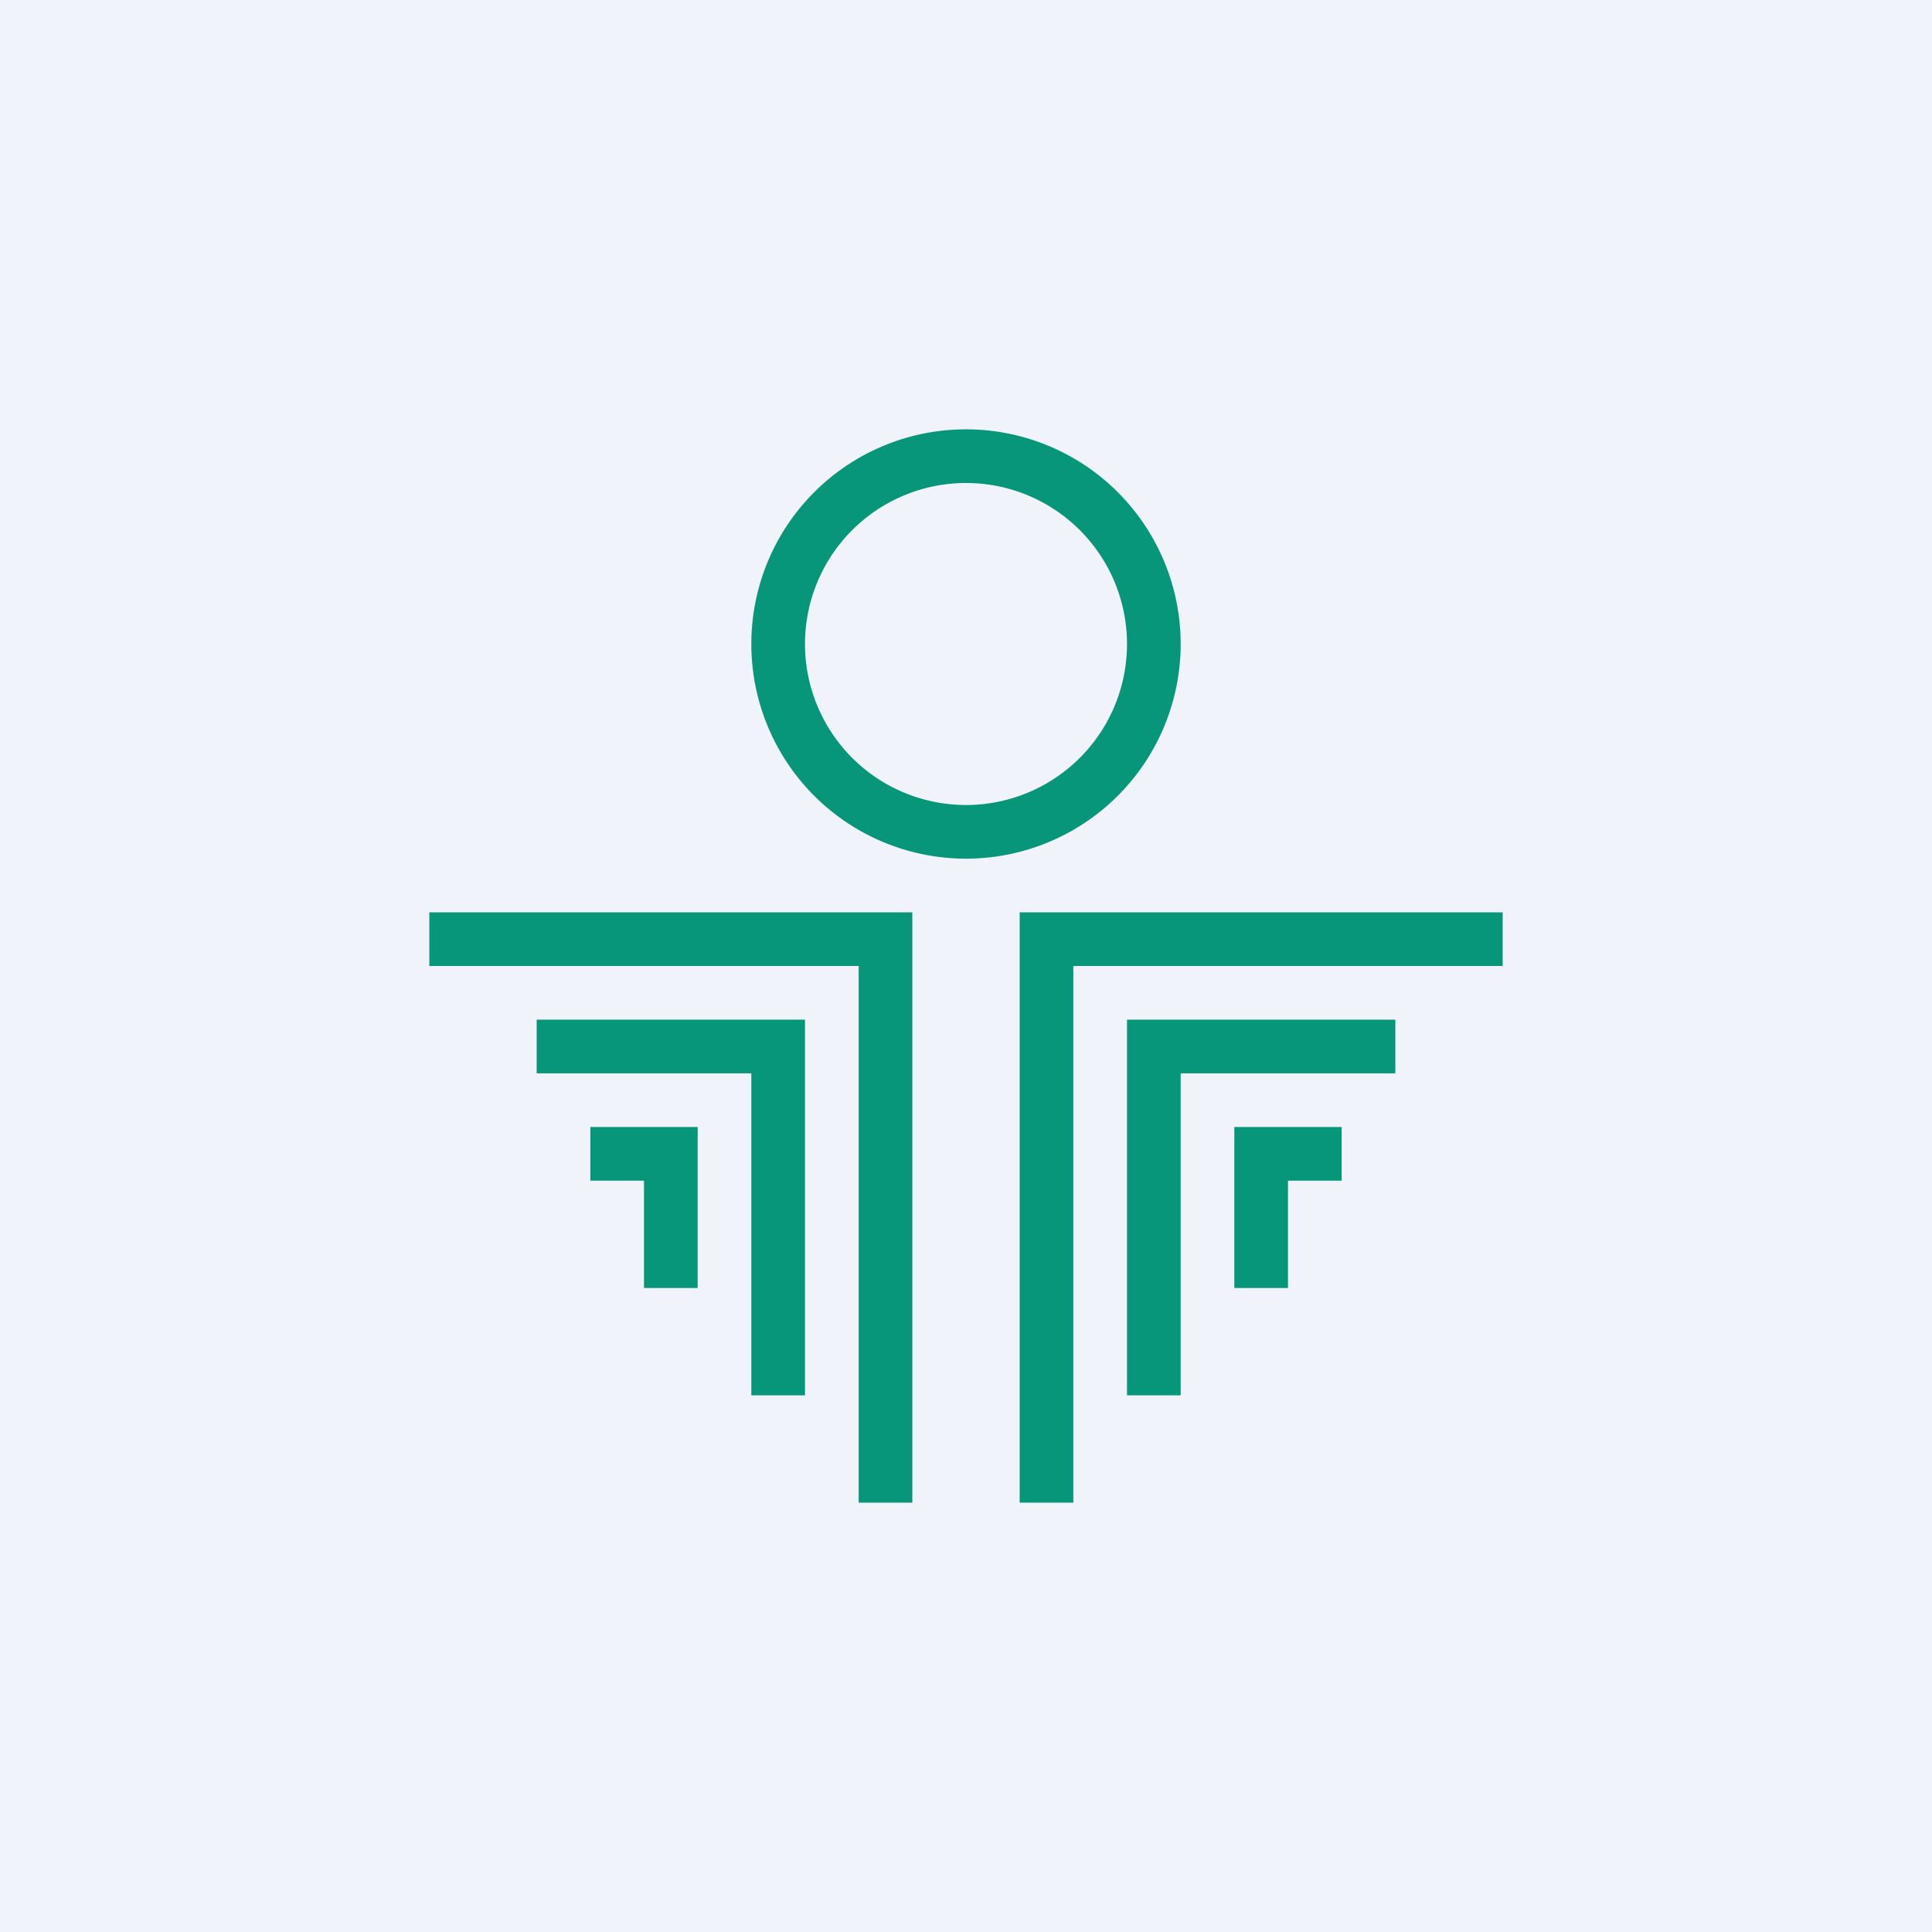
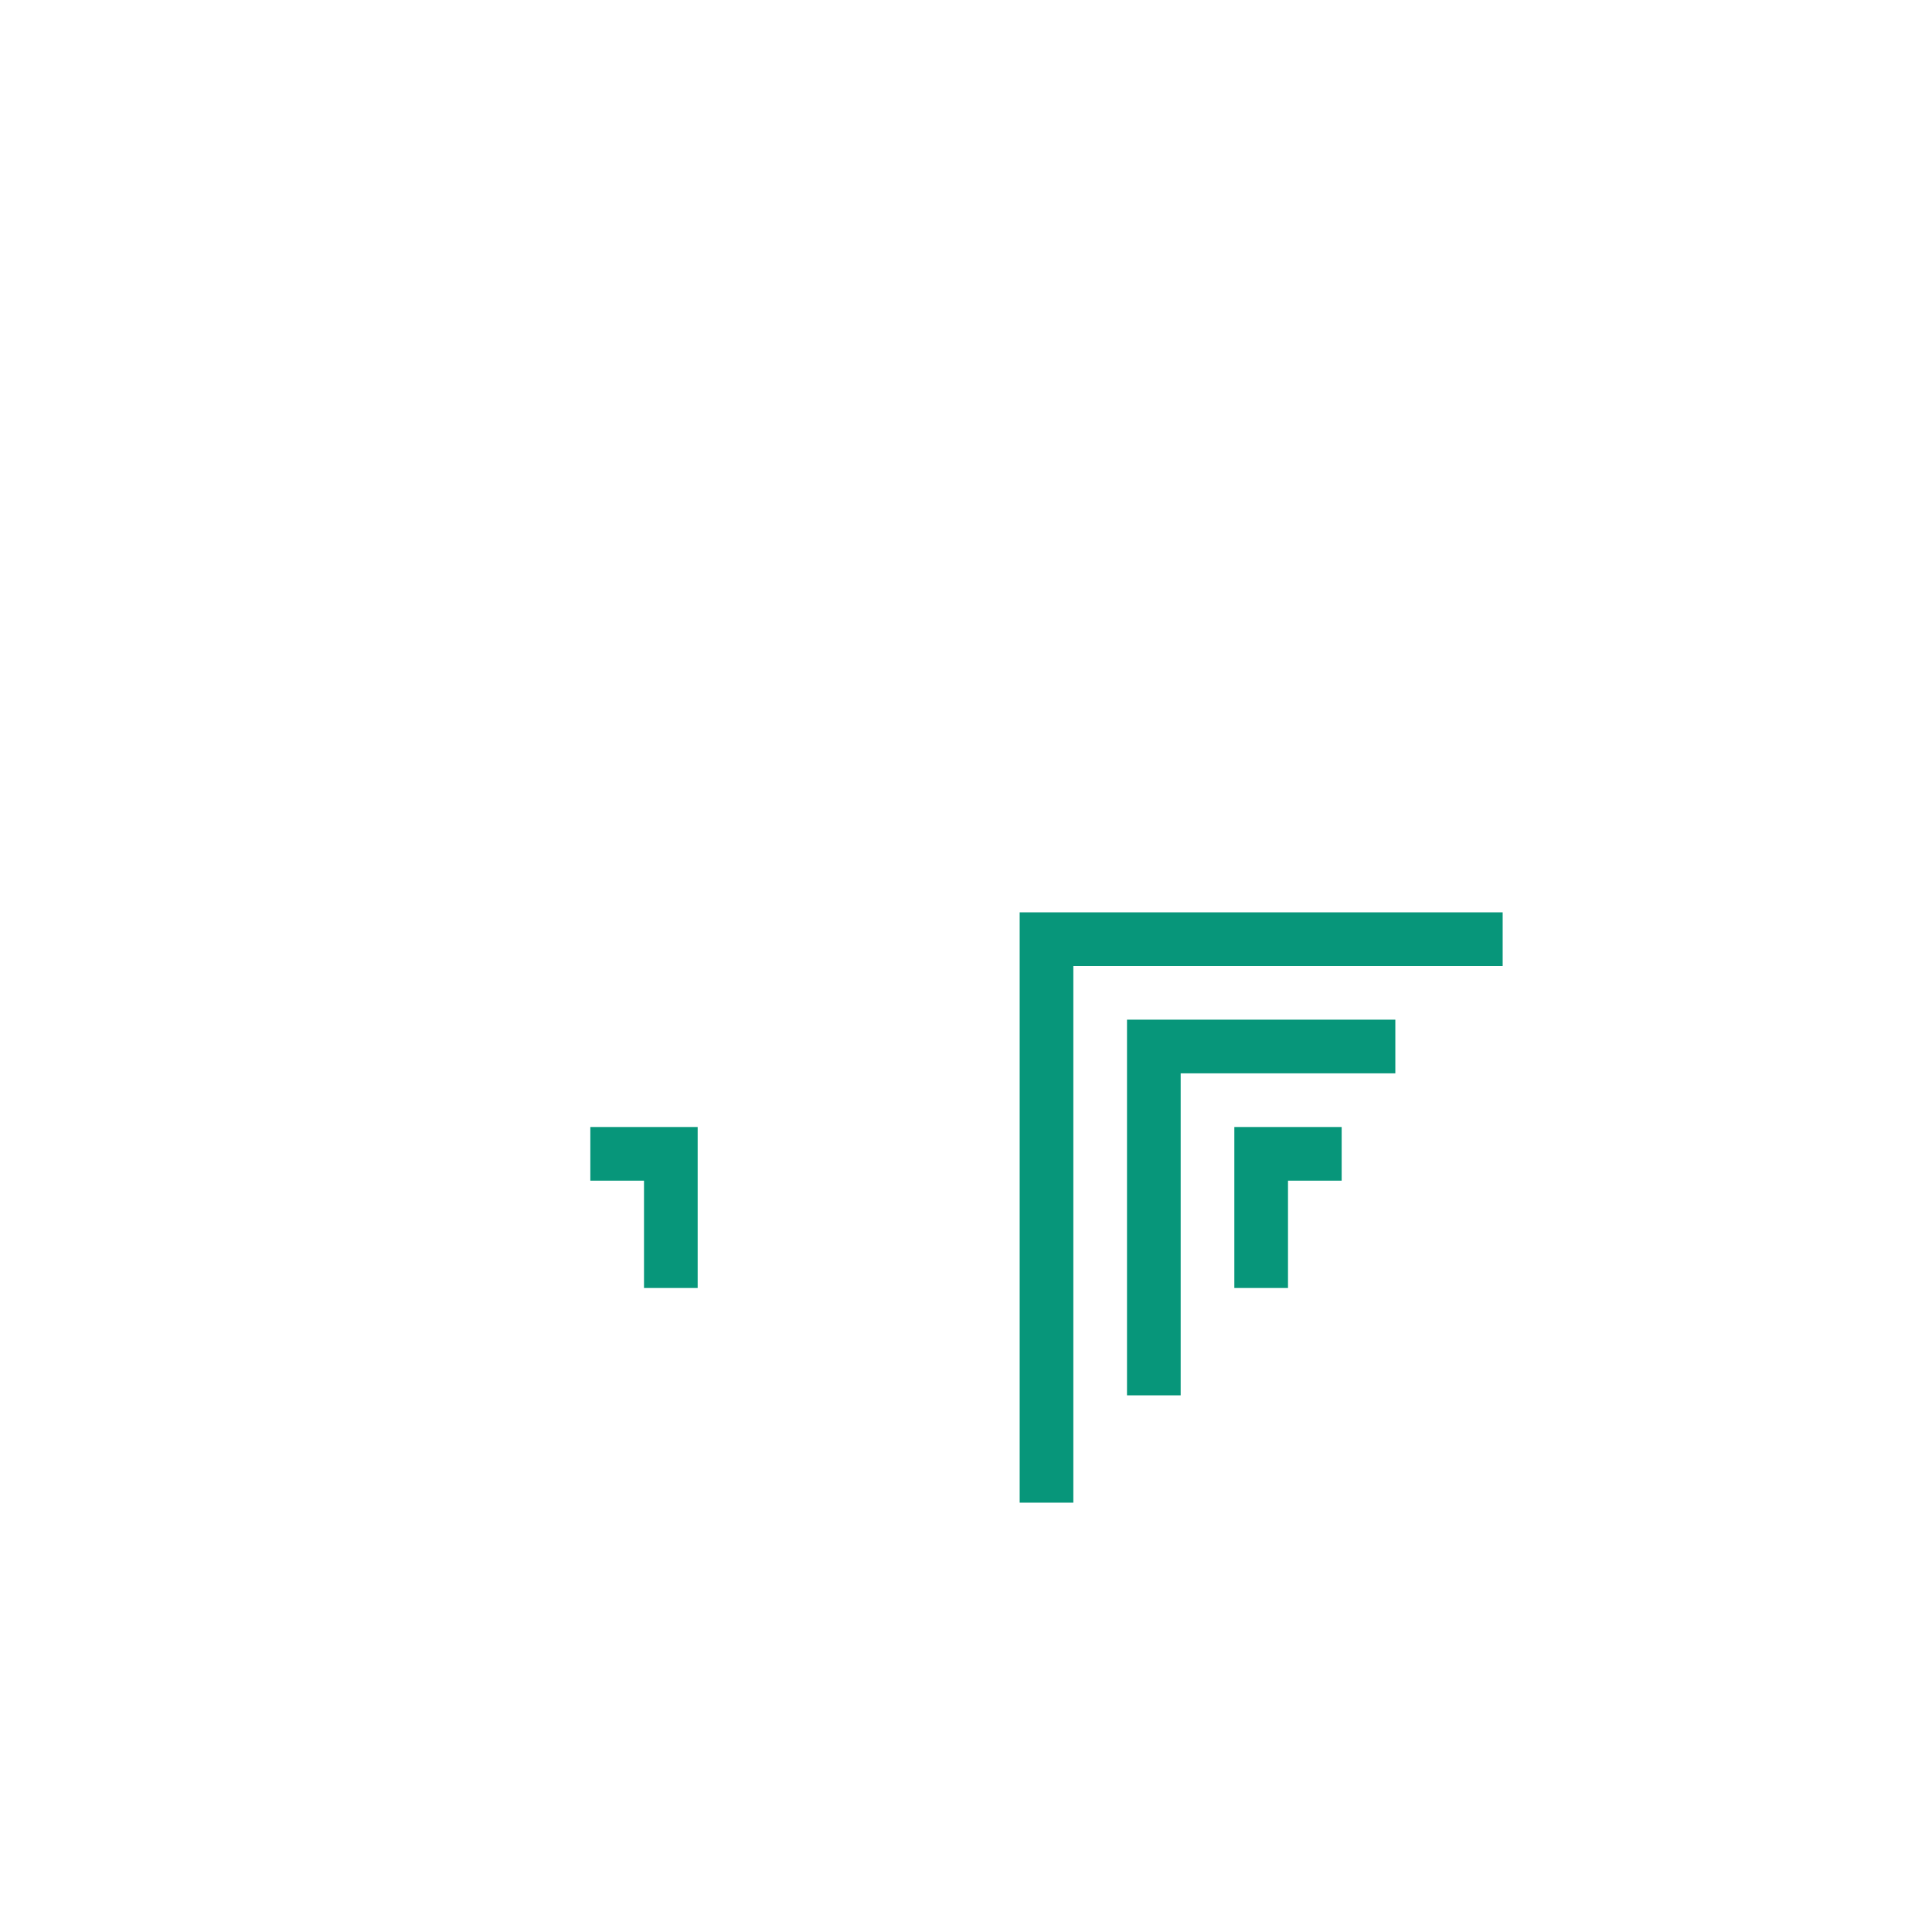
<svg xmlns="http://www.w3.org/2000/svg" width="18" height="18" viewBox="0 0 18 18">
-   <path fill="#F0F3FA" d="M0 0h18v18H0z" />
-   <path fill-rule="evenodd" d="M9 7.5a1.5 1.5 0 1 0 0-3 1.5 1.5 0 0 0 0 3ZM9 8a2 2 0 1 0 0-4 2 2 0 0 0 0 4Z" fill="#07967A" />
-   <path d="M8.5 8.5H4V9h4v5h.5V8.5Z" fill="#07967A" />
-   <path d="M7.5 9.5H5v.5h2v3h.5V9.5Z" fill="#07967A" />
  <path d="M6.5 10.5h-1v.5H6v1h.5v-1.5ZM9.5 8.5H14V9h-4v5h-.5V8.5Z" fill="#07967A" />
  <path d="M10.5 9.5H13v.5h-2v3h-.5V9.5Z" fill="#07967A" />
  <path d="M11.5 10.5h1v.5H12v1h-.5v-1.5Z" fill="#07967A" />
</svg>